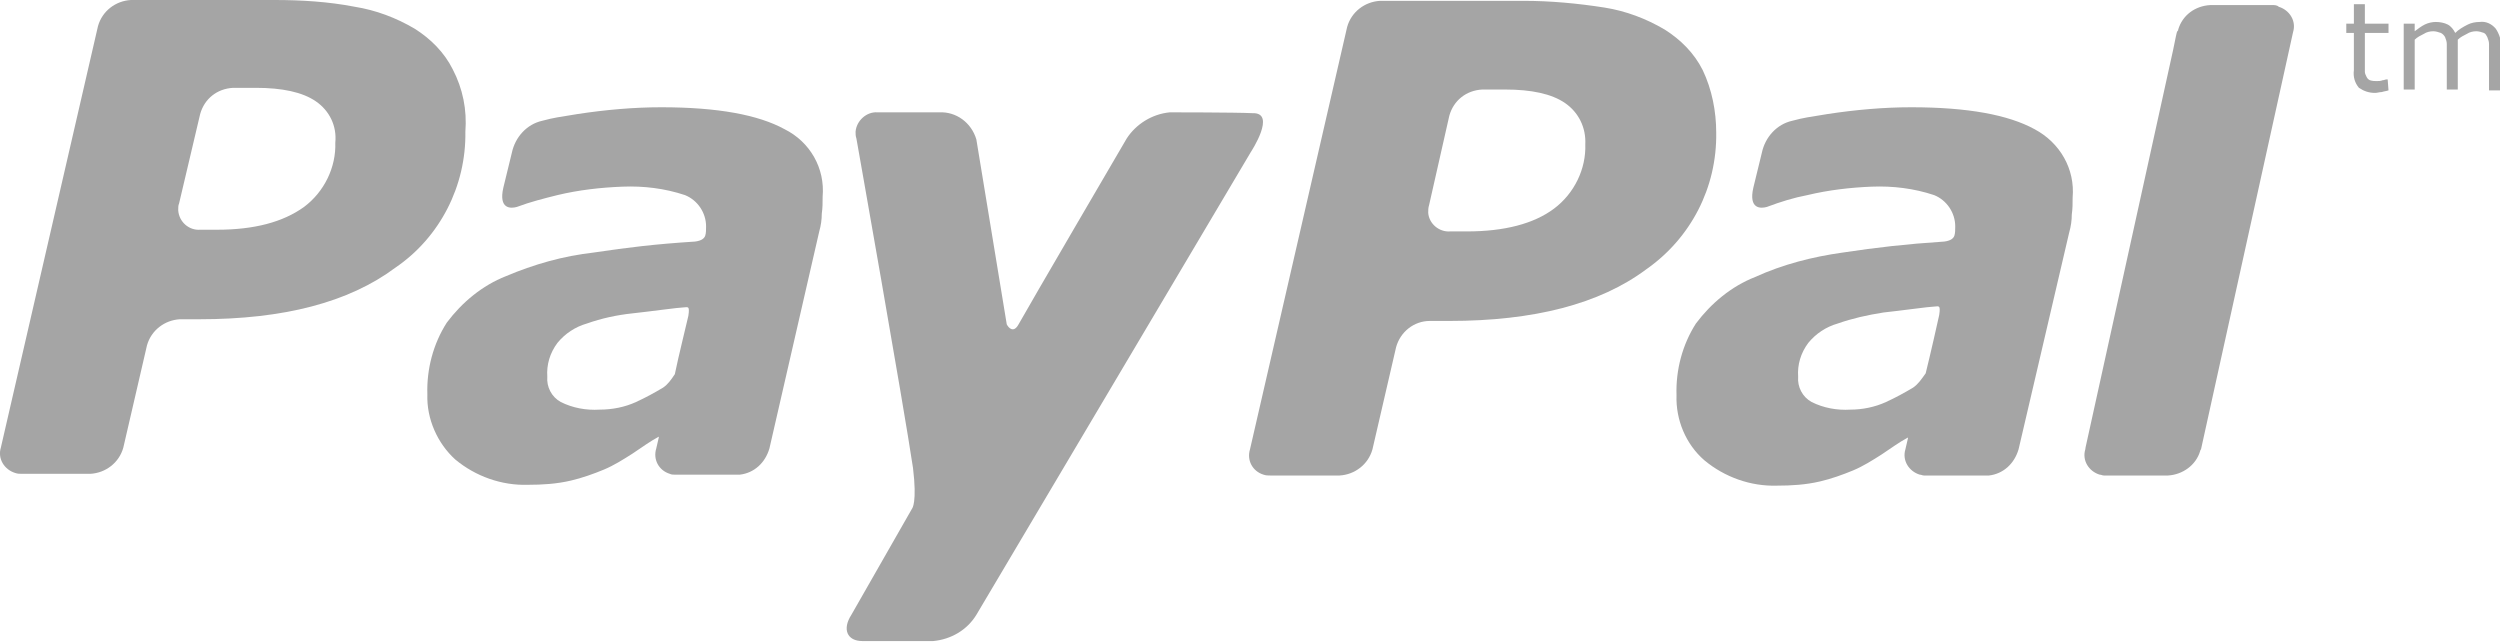
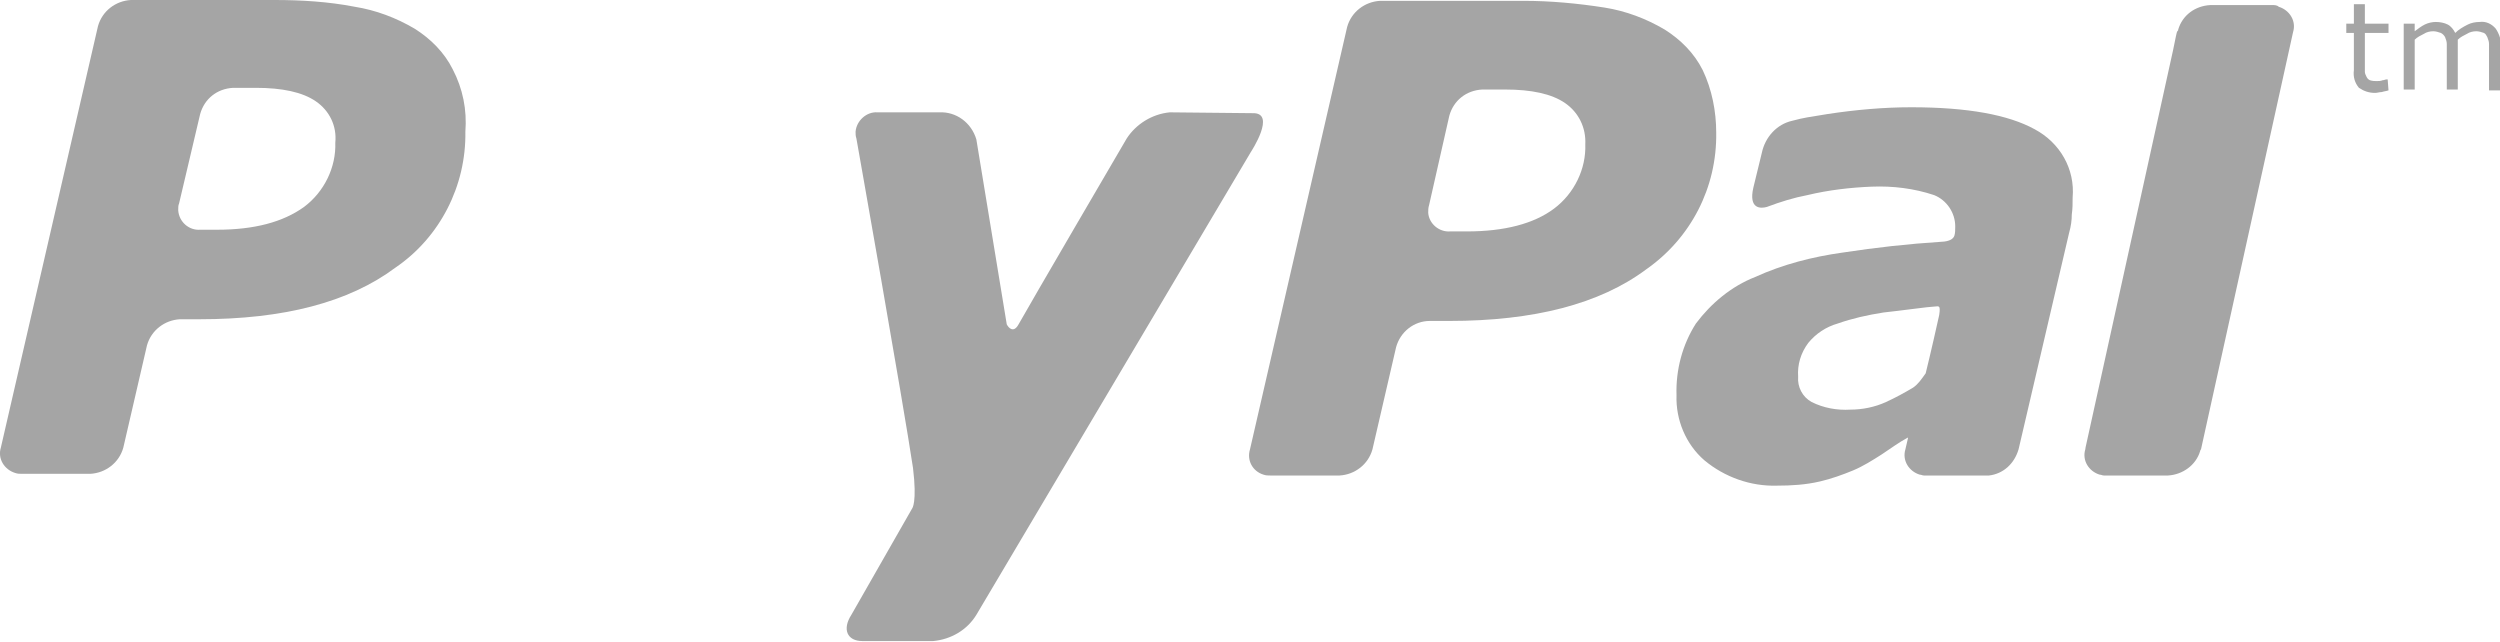
<svg xmlns="http://www.w3.org/2000/svg" version="1.1" id="svg2" x="0px" y="0px" viewBox="0 0 296 76" style="enable-background:new 0 0 296 76;" xml:space="preserve">
  <style type="text/css">
	.st0{fill:#A5A5A5;}
</style>
  <title>03_Paypal</title>
  <g id="g2995">
    <path id="path2997" class="st0" d="M226.5,45.9c-1,0.6-2.1,1.2-3.2,1.7c-1.3,0.6-2.8,0.9-4.2,0.9c-1.6,0.1-3.2-0.2-4.6-0.9   c-1.1-0.6-1.7-1.8-1.6-3c-0.1-1.4,0.3-2.8,1.2-4c0.9-1.1,2.1-1.9,3.5-2.3c1.7-0.6,3.5-1,5.4-1.3c1.9-0.2,5.5-0.7,6-0.7   s0.8-0.3,0.6,1c-0.1,0.5-1.1,4.9-1.6,6.9C227.5,44.9,227.1,45.5,226.5,45.9z M240.9,15.3c-3.1-1.7-7.9-2.6-14.6-2.6   c-3.3,0-6.6,0.3-9.9,0.8c-2.4,0.4-2.7,0.4-4.2,0.8c-1.8,0.4-3.2,1.9-3.6,3.8l-1,4.1c-0.6,2.6,0.9,2.5,1.6,2.3   c1.6-0.6,3.2-1.1,4.8-1.4c2.5-0.6,5.1-0.9,7.6-1c2.5-0.1,5,0.2,7.4,1c1.5,0.6,2.5,2.1,2.5,3.7c0,0.4,0,0.8-0.1,1.1   c-0.1,0.3-0.4,0.6-1.2,0.7c-4.6,0.3-8,0.7-12,1.3c-3.6,0.5-7.1,1.4-10.4,2.9c-2.8,1.1-5.2,3.1-7,5.5c-1.6,2.5-2.4,5.5-2.3,8.5   c-0.1,2.9,1.1,5.8,3.3,7.7c2.4,2,5.5,3.1,8.6,3c1.7,0,3.4-0.1,5.1-0.5c1.3-0.3,2.7-0.8,3.9-1.3c1.2-0.5,2.3-1.2,3.4-1.9   c1.2-0.8,2-1.4,3.1-2v0.1l-0.3,1.3l0,0l0,0c-0.4,1.3,0.4,2.6,1.7,3c0.2,0,0.3,0.1,0.5,0.1l0,0h7.6c0,0,0.1,0,0.1,0   c1.7-0.2,3-1.4,3.5-3.1l6-25.7c0.2-0.7,0.3-1.4,0.3-2.1c0.1-0.7,0.1-1.3,0.1-2C245.7,20,243.9,16.9,240.9,15.3" />
  </g>
  <g id="g3007">
-     <path id="path3009" class="st0" d="M138.5,13.3c-2.1,0.2-4,1.4-5.1,3.1c0,0-11.7,20-12.8,22c-0.6,1.1-1.2,0.4-1.4,0l-3.6-21.9   c-0.6-2-2.4-3.3-4.4-3.2h-7.3c-1.3-0.1-2.5,1-2.6,2.3c0,0.3,0,0.5,0.1,0.8c0,0,5.6,31.6,6.7,39c0.5,4.1-0.1,4.8-0.1,4.8l-7.2,12.6   c-1.1,1.7-0.5,3.1,1.3,3.1h8.4c2.1-0.2,4-1.3,5.1-3.1L148.1,18c0,0,3.1-4.7,0.2-4.6C146.3,13.3,138.5,13.3,138.5,13.3" />
+     <path id="path3009" class="st0" d="M138.5,13.3c-2.1,0.2-4,1.4-5.1,3.1c0,0-11.7,20-12.8,22c-0.6,1.1-1.2,0.4-1.4,0l-3.6-21.9   c-0.6-2-2.4-3.3-4.4-3.2h-7.3c-1.3-0.1-2.5,1-2.6,2.3c0,0.3,0,0.5,0.1,0.8c0,0,5.6,31.6,6.7,39c0.5,4.1-0.1,4.8-0.1,4.8l-7.2,12.6   c-1.1,1.7-0.5,3.1,1.3,3.1h8.4c2.1-0.2,4-1.3,5.1-3.1L148.1,18c0,0,3.1-4.7,0.2-4.6" />
  </g>
  <g id="g3011">
    <path id="path3013" class="st0" d="M53.6,8.2c-1-2-2.6-3.6-4.5-4.8c-2.2-1.3-4.6-2.2-7.1-2.6C38.9,0.2,35.7,0,32.5,0h-17   c-1.8,0.1-3.4,1.3-3.9,3.1L0.1,53c-0.4,1.3,0.4,2.6,1.7,3c0.3,0.1,0.5,0.1,0.8,0.1h8.1c1.8-0.1,3.4-1.3,3.9-3.1l2.8-12.1   c0.5-1.8,2.1-3,3.9-3.1h2.3c10,0,17.7-2,23.2-6.1c5.3-3.6,8.4-9.7,8.3-16.1C55.3,13,54.8,10.5,53.6,8.2 M36,24.5   c-2.5,1.8-5.9,2.7-10.3,2.7h-2c-1.3,0.1-2.5-0.9-2.6-2.3c0-0.3,0-0.6,0.1-0.8l2.5-10.6c0.5-1.8,2-3,3.9-3.1h2.7   c3.1,0,5.5,0.5,7.1,1.6c1.6,1.1,2.5,2.9,2.3,4.9C39.8,19.8,38.4,22.7,36,24.5" />
  </g>
  <g id="g3015">
    <path id="path3017" class="st0" d="M201.6,8.3c-1-2-2.6-3.6-4.5-4.8c-2.2-1.3-4.6-2.2-7.1-2.6c-3.2-0.5-6.4-0.8-9.6-0.8h-17   c-1.8,0.1-3.4,1.3-3.9,3.1L148,53.2c-0.4,1.3,0.3,2.6,1.6,3c0.3,0.1,0.5,0.1,0.8,0.1h8.2c1.8-0.1,3.4-1.3,3.9-3.1l2.8-12.1   c0.5-1.8,2.1-3.1,4-3.1h2.3c10,0,17.8-2,23.3-6.1c5.3-3.7,8.4-9.7,8.3-16.2C203.2,13.2,202.7,10.6,201.6,8.3 M184,24.7   c-2.4,1.8-5.9,2.7-10.3,2.7h-2c-1.3,0.1-2.5-0.9-2.6-2.2c0-0.3,0-0.6,0.1-0.9l2.4-10.6c0.5-1.8,2-3,3.9-3.1h2.7   c3.1,0,5.5,0.5,7.1,1.6c1.6,1.1,2.5,2.9,2.4,4.9C187.8,20,186.4,22.9,184,24.7" />
  </g>
  <g id="g3019">
-     <path id="path3021" class="st0" d="M78.5,45.9c-1,0.6-2.1,1.2-3.2,1.7c-1.3,0.6-2.8,0.9-4.3,0.9c-1.6,0.1-3.2-0.2-4.6-0.9   c-1.1-0.6-1.7-1.8-1.6-3c-0.1-1.4,0.3-2.8,1.2-4c0.9-1.1,2.1-1.9,3.5-2.3c1.7-0.6,3.5-1,5.4-1.2c1.9-0.2,5.5-0.7,6-0.7   s0.8-0.3,0.6,1c-0.1,0.5-1.2,4.9-1.6,6.9C79.5,44.9,79.1,45.5,78.5,45.9z M92.9,15.3c-3.1-1.7-7.9-2.6-14.6-2.6   c-3.3,0-6.6,0.3-9.9,0.8c-2.4,0.4-2.7,0.4-4.2,0.8c-1.8,0.4-3.2,1.9-3.6,3.8l-1,4.1c-0.6,2.6,0.9,2.5,1.6,2.3   c1.6-0.6,3.2-1,4.8-1.4c2.5-0.6,5.1-0.9,7.7-1c2.5-0.1,5,0.2,7.4,1c1.5,0.6,2.5,2.1,2.5,3.7c0,0.4,0,0.8-0.1,1.1   c-0.1,0.3-0.4,0.6-1.2,0.7c-4.7,0.3-8,0.7-12,1.3c-3.6,0.4-7.1,1.4-10.4,2.8c-2.8,1.1-5.2,3.1-7,5.5c-1.6,2.5-2.4,5.5-2.3,8.5   c-0.1,2.9,1.2,5.8,3.3,7.7c2.4,2,5.5,3.1,8.6,3c1.7,0,3.4-0.1,5.1-0.5c1.3-0.3,2.7-0.8,3.9-1.3c1.2-0.5,2.3-1.2,3.4-1.9   c1.2-0.8,2-1.4,3.1-2v0.1l-0.3,1.3l0,0l0,0c-0.4,1.3,0.3,2.6,1.6,3c0.2,0.1,0.4,0.1,0.6,0.1l0,0h7.6c0.1,0,0.1,0,0.1,0   c1.7-0.2,3-1.4,3.5-3.1l5.9-25.7c0.2-0.7,0.3-1.4,0.3-2.1c0.1-0.7,0.1-1.3,0.1-2C97.7,19.9,95.9,16.8,92.9,15.3" />
-   </g>
+     </g>
  <g id="g3023">
    <path id="path3025" class="st0" d="M269,0.6h-7.3c-1.8,0.1-3.3,1.2-3.8,2.9c0,0.1,0,0.1-0.1,0.2s-0.2,0.8-0.5,2.2l-10,45.4   c-0.2,1-0.4,1.7-0.4,1.9l0,0c-0.4,1.3,0.4,2.6,1.7,3c0.2,0,0.3,0.1,0.5,0.1l0,0h7.6c1.7-0.1,3.3-1.2,3.8-2.9c0-0.1,0.1-0.2,0.1-0.2   l10.9-49.4l0,0c0.4-1.3-0.4-2.6-1.7-3C269.6,0.6,269.3,0.6,269,0.6" />
  </g>
  <g id="g3027">
    <path id="path3029" class="st0" d="M282.8,10.7c-0.3,0.1-0.5,0.1-0.8,0.2c-0.3,0-0.5,0.1-0.8,0.1c-0.7,0-1.3-0.2-1.9-0.6   c-0.5-0.6-0.7-1.3-0.6-2.1V3.9h-0.9V2.8h0.9V0.5h1.3v2.3h2.8v1.1h-2.8v3.6c0,0.4,0,0.7,0,1c0,0.2,0.1,0.4,0.2,0.6   c0.1,0.2,0.2,0.3,0.4,0.4c0.3,0.1,0.6,0.1,0.8,0.1c0.2,0,0.5,0,0.7-0.1c0.2,0,0.3-0.1,0.5-0.1h0.1L282.8,10.7" />
  </g>
  <g id="g3031">
    <path id="path3033" class="st0" d="M296,10.7h-1.3V6.2c0-0.3,0-0.7,0-1c0-0.3-0.1-0.5-0.2-0.8c-0.1-0.2-0.2-0.4-0.4-0.5   c-0.3-0.1-0.6-0.2-0.9-0.2c-0.4,0-0.8,0.1-1.1,0.3c-0.4,0.2-0.8,0.4-1.1,0.7c0,0.1,0,0.2,0,0.4s0,0.3,0,0.4v5.1h-1.3V6.2   c0-0.3,0-0.7,0-1c0-0.3-0.1-0.5-0.2-0.8c-0.1-0.2-0.3-0.4-0.5-0.5c-0.3-0.1-0.6-0.2-0.9-0.2c-0.4,0-0.8,0.1-1.1,0.3   c-0.4,0.2-0.8,0.4-1.1,0.7v5.9h-1.3V2.8h1.3v0.9c0.4-0.3,0.8-0.6,1.2-0.8c0.4-0.2,0.9-0.3,1.3-0.3c0.5,0,1,0.1,1.4,0.3   c0.4,0.2,0.7,0.6,0.9,1c0.4-0.4,0.9-0.7,1.5-1c0.4-0.2,0.9-0.3,1.4-0.3c0.7-0.1,1.4,0.2,1.9,0.8c0.4,0.6,0.7,1.4,0.6,2.2V10.7" />
  </g>
</svg>